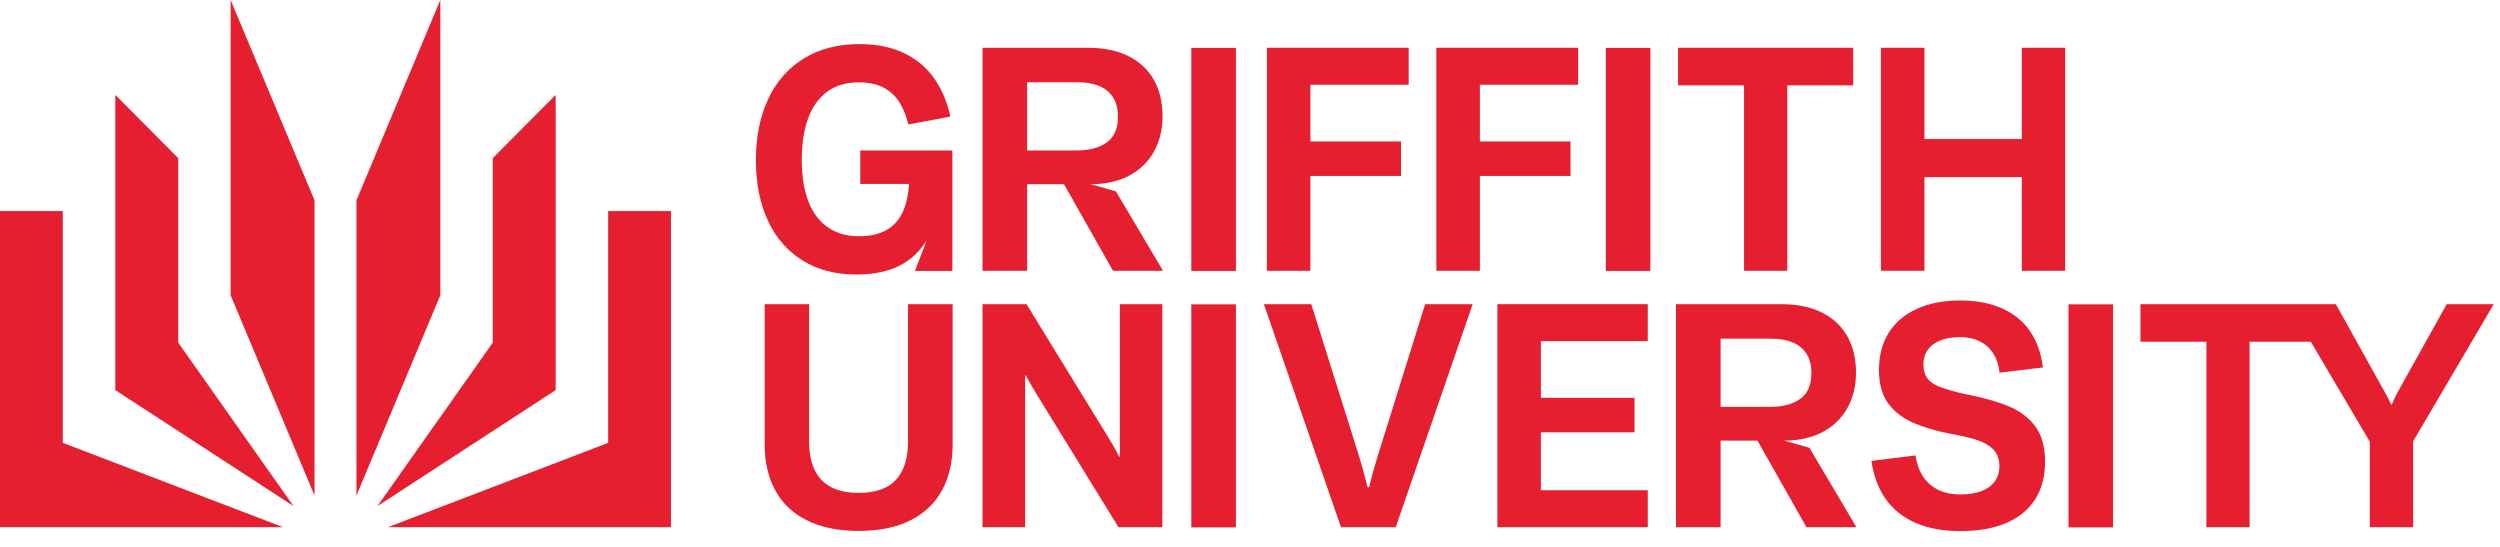
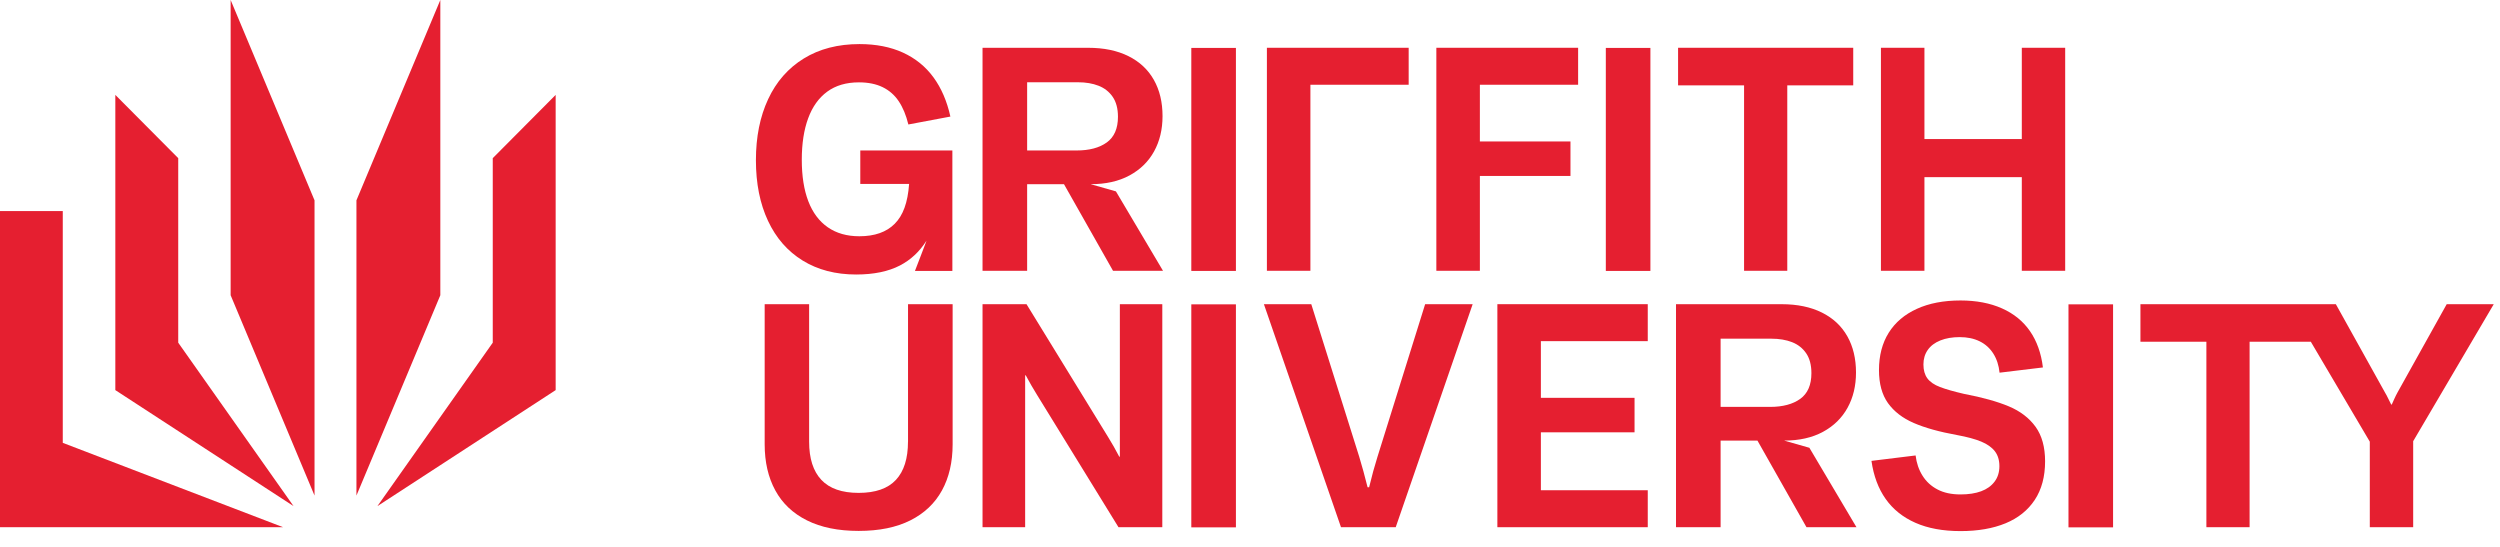
<svg xmlns="http://www.w3.org/2000/svg" width="137" height="30" viewBox="0 0 137 30" fill="none">
  <path d="M12.639 16.179L17.236 27.157V10.978L12.639 0V16.179Z" fill="#E51F30" />
  <path d="M3.44 11.565H0V28.891H15.512L3.44 24.268V11.565Z" fill="#E51F30" />
  <path d="M9.767 8.667L6.32 5.2V21.378L16.086 27.735L9.767 18.779V8.667Z" fill="#E51F30" />
-   <path d="M33.329 24.268L21.257 28.891H36.769V11.565H33.329V24.268Z" fill="#E51F30" />
  <path d="M24.13 0L19.533 10.978V27.157L24.13 16.179V0Z" fill="#E51F30" />
  <path d="M30.45 5.2L27.003 8.667V18.779L20.683 27.735L30.45 21.378V5.2Z" fill="#E51F30" />
  <path d="M59.767 10.093H59.772C60.597 10.093 61.306 9.934 61.895 9.615C62.485 9.296 62.934 8.857 63.243 8.297C63.552 7.738 63.707 7.093 63.707 6.364C63.707 5.602 63.549 4.939 63.231 4.377C62.914 3.815 62.45 3.381 61.837 3.076C61.224 2.771 60.489 2.619 59.629 2.619H53.843V14.84H56.287V10.093H58.306L60.994 14.84H63.733L61.153 10.488L59.767 10.093ZM56.287 8.245V4.508H59.072C59.499 4.508 59.876 4.571 60.202 4.699C60.527 4.826 60.786 5.03 60.977 5.309C61.168 5.589 61.264 5.952 61.264 6.398C61.264 7.043 61.06 7.511 60.653 7.805C60.246 8.1 59.693 8.246 58.997 8.246H56.287V8.245Z" fill="#E51F30" />
  <path d="M97.769 24.144H97.773C98.599 24.144 99.307 23.985 99.897 23.666C100.487 23.347 100.936 22.907 101.245 22.347C101.554 21.788 101.709 21.144 101.709 20.415C101.709 19.652 101.55 18.99 101.233 18.428C100.916 17.866 100.451 17.431 99.838 17.127C99.226 16.822 98.49 16.67 97.63 16.67H91.845V28.891H94.289V24.144H96.308L98.995 28.891H101.734L99.154 24.538L97.769 24.144ZM94.289 22.297V18.56H97.074C97.501 18.56 97.877 18.623 98.203 18.75C98.529 18.878 98.788 19.081 98.979 19.361C99.169 19.64 99.265 20.003 99.265 20.45C99.265 21.094 99.062 21.563 98.654 21.857C98.247 22.151 97.695 22.298 96.998 22.298H94.289V22.297Z" fill="#E51F30" />
  <path d="M67.728 2.626H65.284V14.847H67.728V2.626Z" fill="#E51F30" />
-   <path d="M71.81 9.642H76.776V7.752H71.81V4.644H77.195V2.618H69.426V14.839H71.81V9.642Z" fill="#E51F30" />
+   <path d="M71.81 9.642H76.776H71.81V4.644H77.195V2.618H69.426V14.839H71.81V9.642Z" fill="#E51F30" />
  <path d="M86.062 7.752H81.097V4.644H86.481V2.618H78.712V14.839H81.097V9.642H86.062V7.752Z" fill="#E51F30" />
  <path d="M90.442 2.626H87.999V14.847H90.442V2.626Z" fill="#E51F30" />
  <path d="M95.575 14.839H97.943V4.678H101.557V2.618H91.959V4.678H95.575V14.839Z" fill="#E51F30" />
  <path d="M110.795 7.62H105.459V2.618H103.075V14.839H105.459V9.708H110.795V14.839H113.172V2.618H110.795V7.62Z" fill="#E51F30" />
  <path d="M49.758 24.204C49.758 25.125 49.538 25.823 49.097 26.297C48.656 26.772 47.975 27.01 47.053 27.01C46.137 27.01 45.456 26.772 45.01 26.297C44.563 25.823 44.34 25.125 44.34 24.204V16.669H41.904V24.348C41.904 25.319 42.098 26.162 42.486 26.873C42.873 27.585 43.452 28.133 44.222 28.517C44.991 28.902 45.936 29.094 47.054 29.094C48.178 29.094 49.121 28.902 49.886 28.517C50.65 28.133 51.228 27.587 51.618 26.878C52.008 26.169 52.204 25.326 52.204 24.348V16.669H49.76V24.204H49.758Z" fill="#E51F30" />
  <path d="M61.368 25.026H61.335C61.132 24.636 60.927 24.274 60.719 23.942L56.253 16.67H53.843V28.891H56.178V20.568H56.212C56.408 20.936 56.613 21.291 56.827 21.636L61.293 28.891H63.694V16.669H61.368V25.026Z" fill="#E51F30" />
  <path d="M67.728 16.678H65.284V28.899H67.728V16.678Z" fill="#E51F30" />
  <path d="M75.483 25.042C75.326 25.539 75.174 26.093 75.028 26.703H74.944C74.792 26.093 74.64 25.539 74.489 25.042L71.858 16.669H69.262L73.486 28.89H76.486L80.702 16.669H78.098L75.483 25.042Z" fill="#E51F30" />
  <path d="M82.056 28.891H90.297V26.865H84.44V23.691H89.573V21.801H84.44V18.695H90.297V16.669H82.056V28.891Z" fill="#E51F30" />
  <path d="M110.08 22.267C109.452 22.004 108.634 21.776 107.629 21.585C107.067 21.455 106.627 21.329 106.31 21.208C105.993 21.086 105.762 20.928 105.619 20.733C105.476 20.538 105.404 20.286 105.404 19.974C105.404 19.669 105.482 19.404 105.64 19.178C105.798 18.952 106.027 18.778 106.331 18.656C106.634 18.534 106.988 18.474 107.393 18.474C107.808 18.474 108.172 18.55 108.484 18.703C108.795 18.855 109.045 19.08 109.234 19.377C109.422 19.674 109.535 20.022 109.576 20.423L111.952 20.136C111.856 19.355 111.62 18.694 111.244 18.148C110.867 17.603 110.355 17.186 109.706 16.898C109.057 16.61 108.299 16.466 107.435 16.466C106.513 16.466 105.716 16.618 105.046 16.924C104.374 17.229 103.86 17.665 103.503 18.233C103.147 18.801 102.968 19.484 102.968 20.28C102.968 21.026 103.132 21.63 103.461 22.09C103.791 22.55 104.261 22.914 104.873 23.179C105.486 23.445 106.275 23.665 107.241 23.84C107.797 23.942 108.241 24.062 108.573 24.2C108.905 24.338 109.153 24.515 109.319 24.73C109.484 24.944 109.567 25.216 109.567 25.544C109.567 25.878 109.479 26.162 109.302 26.395C109.125 26.63 108.881 26.805 108.568 26.921C108.257 27.036 107.878 27.095 107.435 27.095C106.941 27.095 106.521 27.005 106.176 26.823C105.83 26.643 105.557 26.392 105.355 26.069C105.152 25.747 105.026 25.377 104.975 24.959L102.556 25.256C102.674 26.081 102.934 26.778 103.336 27.345C103.738 27.913 104.281 28.348 104.966 28.65C105.652 28.953 106.475 29.104 107.435 29.104C108.391 29.104 109.214 28.961 109.905 28.676C110.595 28.391 111.13 27.963 111.506 27.392C111.882 26.822 112.071 26.118 112.071 25.282C112.071 24.502 111.897 23.871 111.549 23.388C111.198 22.903 110.709 22.53 110.08 22.267Z" fill="#E51F30" />
  <path d="M115.796 16.678H113.353V28.899H115.796V16.678Z" fill="#E51F30" />
  <path d="M134.08 16.669L131.383 21.508C131.321 21.62 131.264 21.737 131.21 21.855C131.156 21.974 131.11 22.079 131.07 22.169H131.038C130.987 22.072 130.934 21.965 130.877 21.847C130.821 21.728 130.76 21.612 130.692 21.5L128.004 16.669H126.894H125.417H117.296V18.728H120.91V28.891H123.278V18.728H126.633L129.865 24.204V28.891H132.242V24.178L136.658 16.669H134.08Z" fill="#E51F30" />
  <path d="M43.988 14.279C44.815 14.788 45.791 15.043 46.916 15.043C47.883 15.043 48.685 14.877 49.321 14.546C49.91 14.239 50.392 13.789 50.768 13.194C50.798 13.146 50.139 14.847 50.139 14.847H52.19V8.245H47.144V10.079H49.819C49.746 11.114 49.483 11.809 49.03 12.264C48.577 12.72 47.932 12.947 47.093 12.947C46.412 12.947 45.836 12.783 45.363 12.455C44.891 12.127 44.535 11.652 44.296 11.029C44.057 10.407 43.938 9.649 43.938 8.755C43.938 7.872 44.054 7.114 44.288 6.481C44.521 5.847 44.87 5.361 45.334 5.021C45.798 4.682 46.376 4.513 47.069 4.513C47.575 4.513 48.008 4.601 48.368 4.776C48.728 4.951 49.023 5.208 49.25 5.548C49.478 5.887 49.654 6.311 49.778 6.821L52.081 6.388C51.895 5.546 51.586 4.828 51.153 4.237C50.72 3.646 50.163 3.195 49.482 2.883C48.801 2.572 48.008 2.416 47.102 2.416C45.921 2.416 44.903 2.679 44.048 3.206C43.193 3.732 42.542 4.474 42.095 5.433C41.647 6.392 41.424 7.507 41.424 8.781C41.424 10.054 41.645 11.161 42.087 12.103C42.527 13.044 43.161 13.77 43.988 14.279Z" fill="#E51F30" />
</svg>